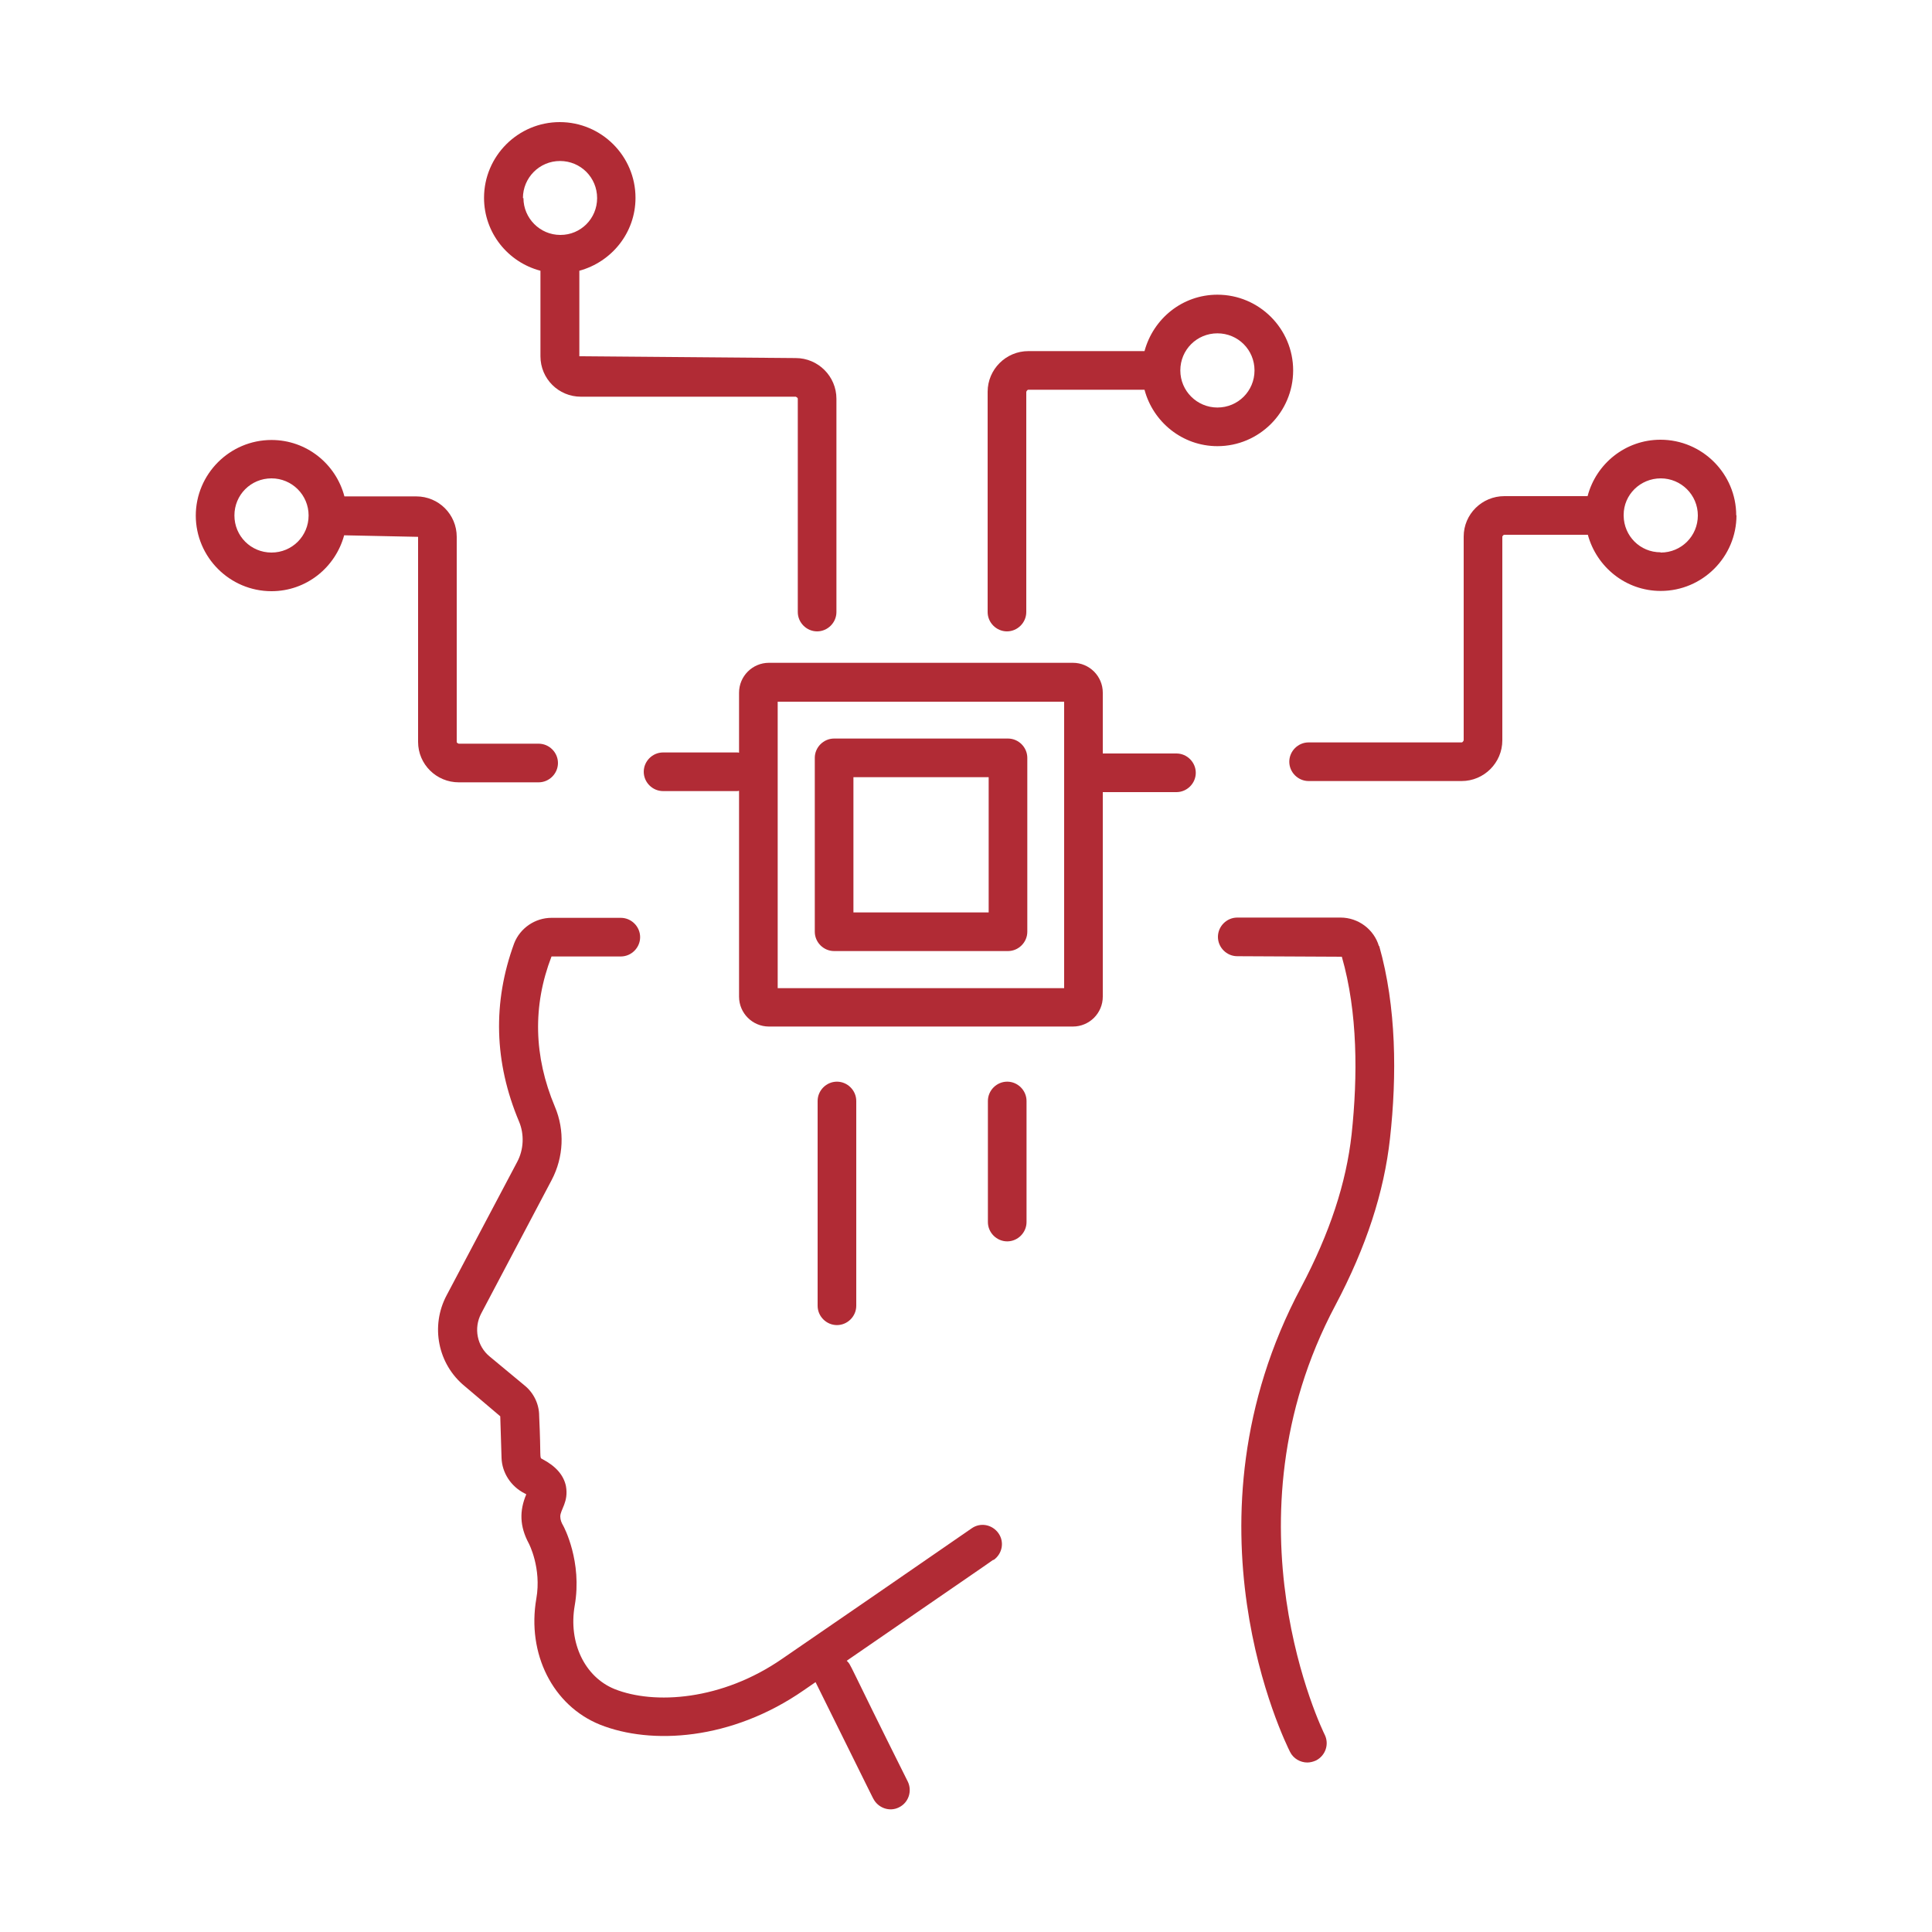
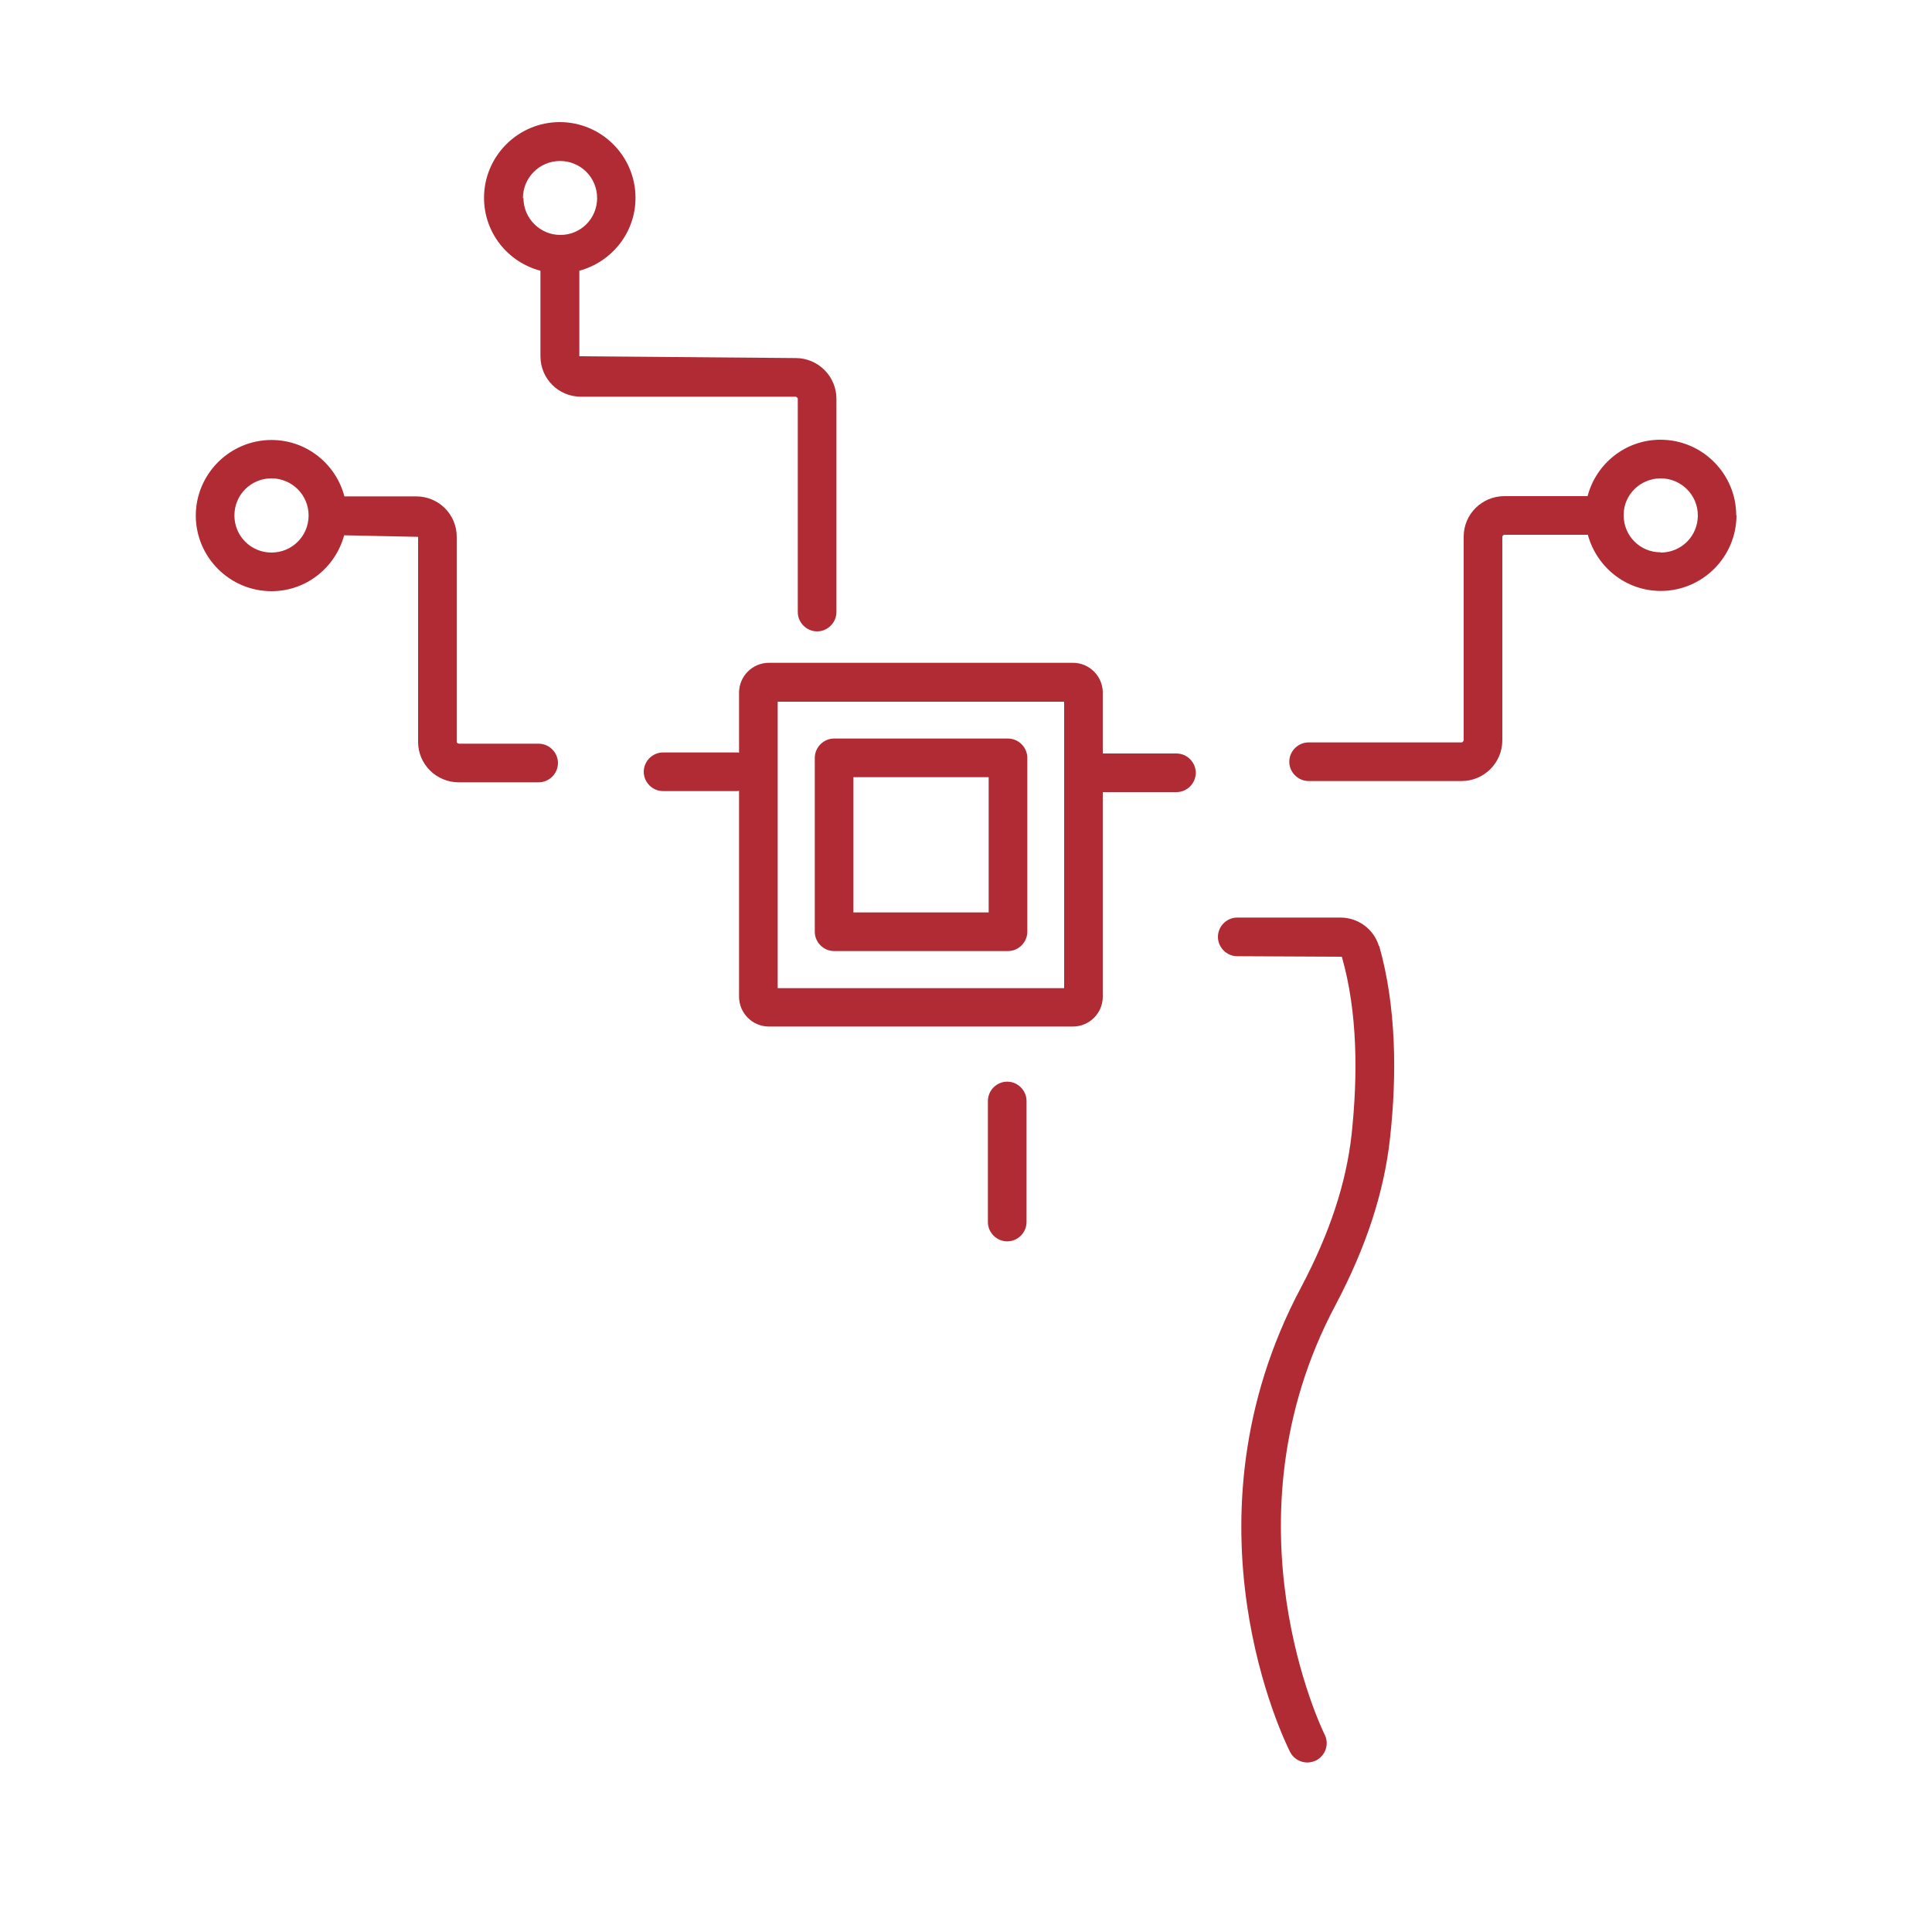
<svg xmlns="http://www.w3.org/2000/svg" id="Layer_1" version="1.1" viewBox="0 0 75 75">
  <defs>
    <style>
      .st0 {
        fill: #b12b35;
      }
    </style>
  </defs>
  <g id="AI_Training">
-     <path class="st0" d="M38.57,60.56c.34-.24.43-.7.19-1.04s-.7-.43-1.04-.19c-2.45,1.69-5.04,3.48-7.35,5.06-2.35,1.63-4.98,1.79-6.51,1.18-1.16-.47-1.8-1.8-1.55-3.24.3-1.71-.42-3.06-.45-3.11-.06-.1-.11-.22-.11-.35,0-.27.33-.56.22-1.18-.09-.43-.4-.78-.92-1.05-.12-.06-.04,0-.12-1.68,0-.45-.21-.89-.57-1.18l-1.35-1.12c-.49-.4-.63-1.1-.33-1.67l2.74-5.19c.46-.88.51-1.92.12-2.84-.82-1.95-.87-3.91-.13-5.83h2.69c.41,0,.75-.34.75-.75s-.34-.75-.75-.75h-2.69c-.64,0-1.22.4-1.45.99-.84,2.29-.78,4.62.19,6.92.21.5.18,1.09-.07,1.56l-2.74,5.18c-.64,1.2-.34,2.68.7,3.53l1.38,1.17.05,1.62c.02.57.36,1.1.89,1.37.03.01.05.03.07.04-.27.64-.26,1.24.1,1.91,0,0,.5.95.29,2.14-.37,2.14.64,4.15,2.47,4.89,1.98.79,5.1.62,7.92-1.34.15-.1.3-.21.45-.31.52,1.04,2.35,4.76,2.24,4.52.18.36.63.53,1,.34.37-.18.52-.63.34-1-2.43-4.86-2.17-4.48-2.37-4.69,1.75-1.21,3.51-2.41,5.26-3.62l.43-.3Z" />
    <path class="st0" d="M53.53,36.73c-.19-.65-.8-1.11-1.49-1.11h-4.01c-.41,0-.75.34-.75.75s.34.75.75.75l4.06.02c.62,2.16.62,4.64.38,6.89-.21,1.9-.85,3.84-1.96,5.94-4.86,9.12-.61,17.68-.43,18.04.13.26.4.41.67.41.11,0,.23-.03.34-.08.37-.19.52-.64.33-1.01-.04-.08-4.06-8.24.42-16.66,1.2-2.27,1.89-4.39,2.12-6.48.27-2.43.25-5.11-.42-7.47Z" />
    <path class="st0" d="M22.56,15.4h8.33s.08.03.08.08v8.28c0,.41.34.75.75.75s.75-.34.75-.75v-8.28c0-.87-.71-1.58-1.58-1.58l-8.4-.07v-3.32c1.25-.34,2.18-1.47,2.18-2.83,0-1.62-1.32-2.94-2.94-2.94s-2.94,1.32-2.94,2.94c0,1.36.93,2.5,2.19,2.83v3.32c0,.87.7,1.57,1.57,1.57ZM20.3,7.69c0-.79.64-1.44,1.44-1.44s1.44.64,1.44,1.44-.64,1.43-1.42,1.43c0,0,0,0,0,0,0,0,0,0-.01,0-.79,0-1.43-.65-1.43-1.43Z" />
    <path class="st0" d="M39.85,47.44v-4.7c0-.41-.34-.75-.75-.75s-.75.34-.75.75v4.7c0,.41.34.75.75.75s.75-.34.75-.75Z" />
-     <path class="st0" d="M33.24,50.69v-7.95c0-.41-.34-.75-.75-.75s-.75.34-.75.75v7.95c0,.41.34.75.75.75s.75-.34.75-.75Z" />
    <path class="st0" d="M7.6,20.01c0,1.62,1.32,2.94,2.94,2.94,1.35,0,2.48-.92,2.82-2.17l2.87.06v7.96c0,.87.71,1.57,1.58,1.57h3.1c.41,0,.75-.34.75-.75s-.34-.75-.75-.75h-3.1s-.08-.02-.08-.07v-7.96c0-.87-.7-1.57-1.57-1.57h-2.79c-.33-1.26-1.47-2.19-2.83-2.19-1.62,0-2.94,1.32-2.94,2.94ZM10.54,18.57c.79,0,1.44.64,1.44,1.44s-.64,1.44-1.44,1.44-1.44-.64-1.44-1.44.64-1.44,1.44-1.44Z" />
-     <path class="st0" d="M47.26,11.44c-1.36,0-2.49.93-2.83,2.19h-4.51c-.87,0-1.58.71-1.58,1.58v8.55c0,.41.34.75.75.75s.75-.34.75-.75v-8.55s.03-.08.08-.08h4.51c.33,1.25,1.47,2.19,2.83,2.19,1.62,0,2.94-1.32,2.94-2.94s-1.32-2.94-2.94-2.94ZM47.26,15.82c-.79,0-1.44-.64-1.44-1.44s.64-1.44,1.44-1.44,1.44.64,1.44,1.44-.64,1.44-1.44,1.44Z" />
    <path class="st0" d="M67.4,20.01c0-1.62-1.32-2.94-2.94-2.94-1.36,0-2.5.93-2.83,2.19h-3.23c-.87,0-1.58.7-1.58,1.57v7.91s-.03.08-.08.08h-5.94c-.41,0-.75.34-.75.75s.34.75.75.75h5.94c.87,0,1.58-.71,1.58-1.58v-7.91s.03-.07.08-.07h3.24c.34,1.25,1.47,2.18,2.83,2.18,1.62,0,2.94-1.32,2.94-2.94ZM64.46,21.44c-.79,0-1.42-.63-1.43-1.42,0,0,0,0,0-.01,0,0,0-.01,0-.02,0-.79.65-1.42,1.44-1.42s1.44.64,1.44,1.44-.64,1.44-1.44,1.44Z" />
    <path class="st0" d="M42.81,38.69v-7.94h2.86c.41,0,.75-.34.75-.75s-.34-.75-.75-.75h-2.86v-2.36c0-.64-.52-1.16-1.16-1.16h-11.8c-.64,0-1.16.52-1.16,1.16v2.33s-.04-.01-.06-.01h-2.89c-.41,0-.75.34-.75.75s.34.75.75.75h2.89s.04-.01.06-.01v7.99c0,.64.52,1.16,1.16,1.16h11.8c.64,0,1.16-.52,1.16-1.16ZM41.31,38.36h-11.12v-11.12h11.12v11.12Z" />
    <path class="st0" d="M32.38,36.92h6.75c.41,0,.75-.34.75-.75v-6.75c0-.41-.34-.75-.75-.75h-6.75c-.41,0-.75.34-.75.75v6.75c0,.41.34.75.75.75ZM33.13,30.17h5.25v5.25h-5.25v-5.25Z" />
  </g>
</svg>